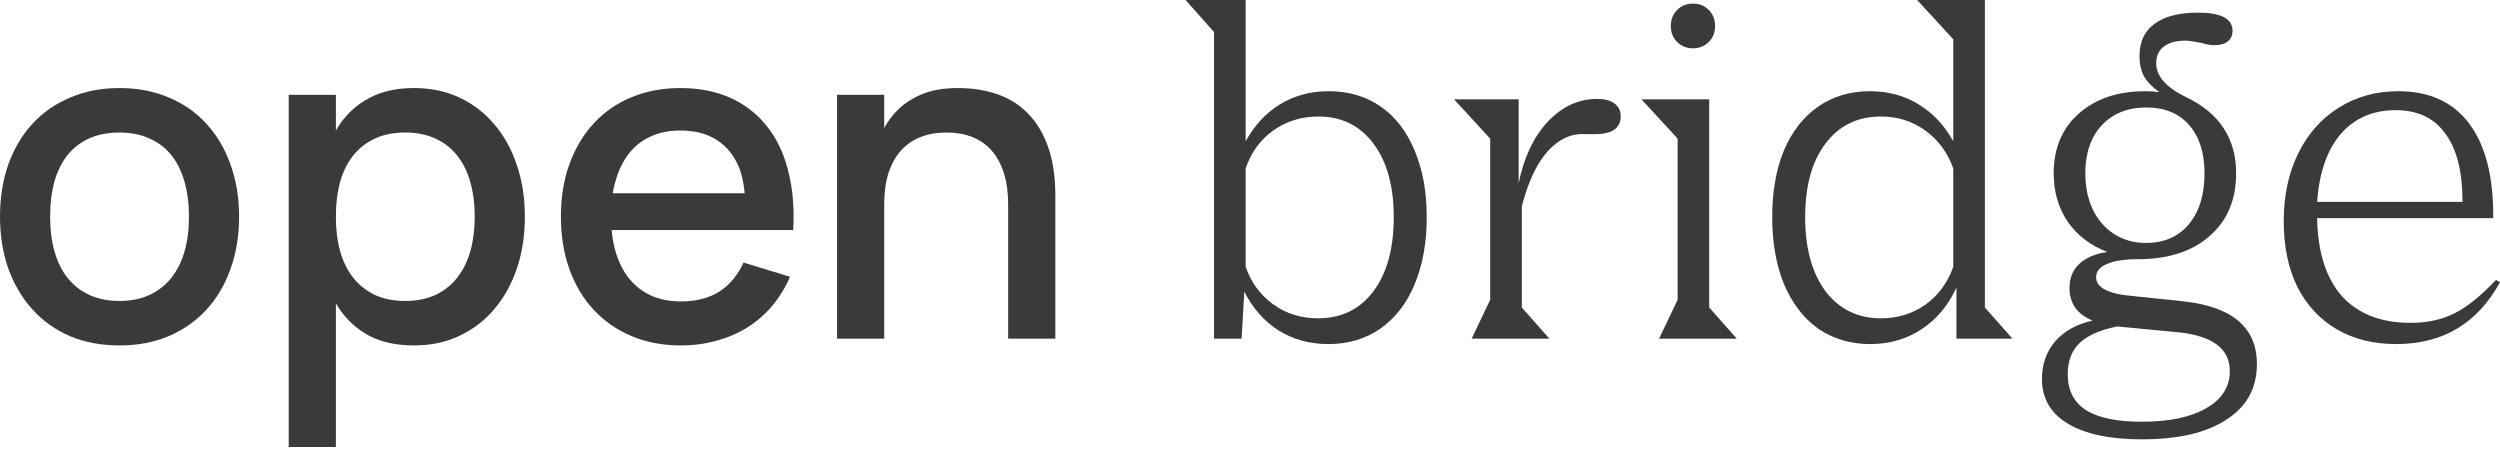
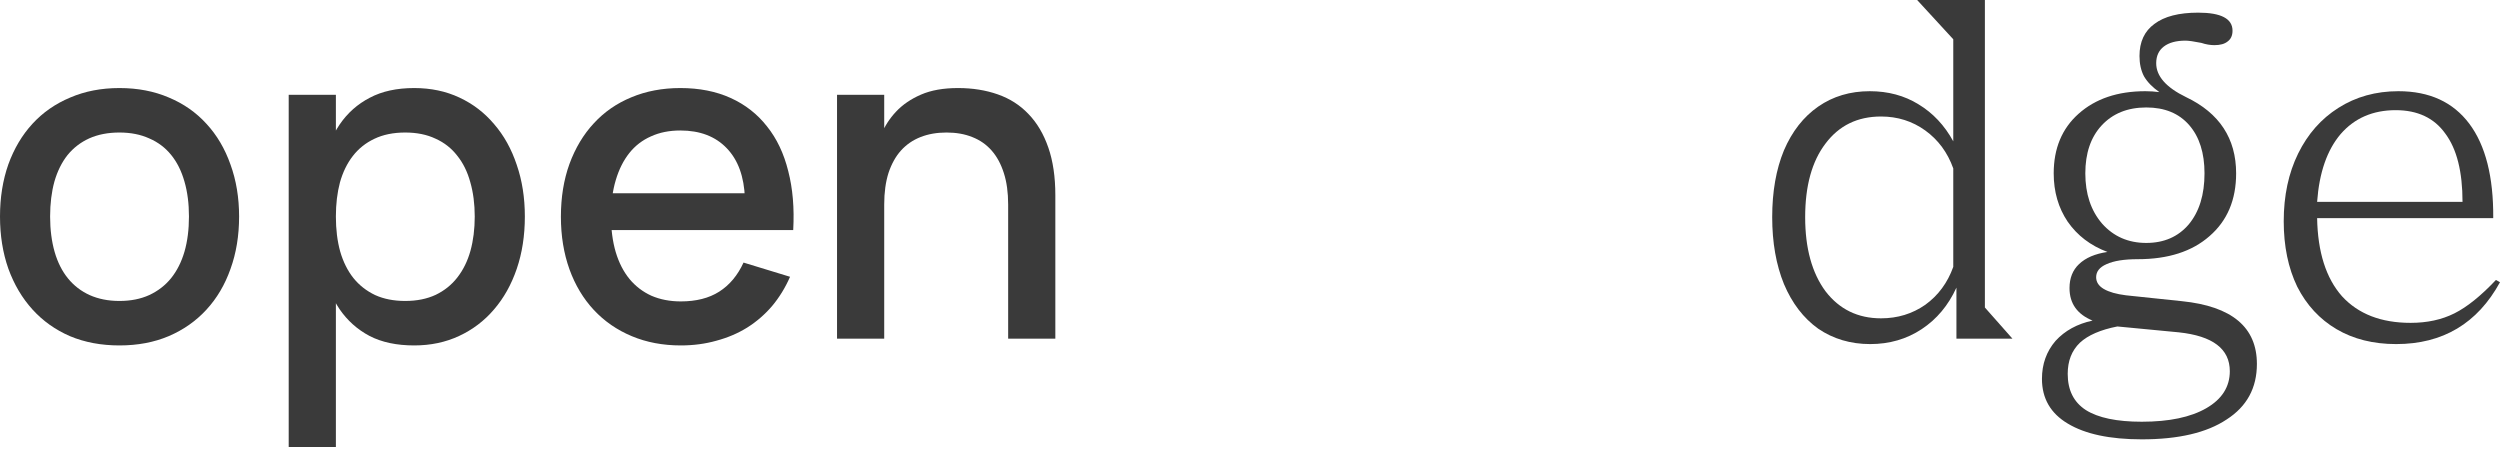
<svg xmlns="http://www.w3.org/2000/svg" width="133" height="24" viewBox="0 0 133 24" fill="none">
  <path d="M6.354 18.377C5.385 18.377 4.508 18.213 3.723 17.884C2.947 17.548 2.282 17.076 1.73 16.467C1.177 15.858 0.749 15.134 0.444 14.293C0.148 13.452 0 12.527 0 11.518C0 10.51 0.148 9.585 0.444 8.744C0.749 7.903 1.177 7.183 1.73 6.582C2.282 5.981 2.951 5.517 3.735 5.189C4.52 4.852 5.393 4.684 6.354 4.684C7.323 4.684 8.199 4.852 8.984 5.189C9.769 5.517 10.438 5.985 10.99 6.594C11.543 7.195 11.967 7.915 12.263 8.756C12.568 9.597 12.72 10.518 12.72 11.518C12.72 12.535 12.568 13.464 12.263 14.305C11.967 15.146 11.539 15.87 10.978 16.479C10.425 17.08 9.757 17.548 8.972 17.884C8.195 18.213 7.323 18.377 6.354 18.377ZM6.354 16.011C6.954 16.011 7.483 15.906 7.939 15.698C8.404 15.482 8.792 15.182 9.104 14.797C9.417 14.405 9.653 13.937 9.813 13.392C9.973 12.84 10.053 12.215 10.053 11.518C10.053 10.83 9.973 10.209 9.813 9.657C9.653 9.096 9.417 8.624 9.104 8.24C8.792 7.855 8.404 7.563 7.939 7.363C7.483 7.155 6.954 7.05 6.354 7.05C5.745 7.05 5.209 7.155 4.744 7.363C4.288 7.571 3.904 7.867 3.591 8.252C3.287 8.636 3.055 9.104 2.895 9.657C2.743 10.209 2.666 10.83 2.666 11.518C2.666 12.215 2.747 12.844 2.907 13.404C3.067 13.957 3.303 14.425 3.615 14.809C3.928 15.194 4.312 15.49 4.768 15.698C5.233 15.906 5.761 16.011 6.354 16.011Z" fill="#252525" fill-opacity="0.9" />
-   <path d="M15.359 23.782V5.045H17.869V23.782H15.359ZM22.037 18.377C21.1 18.377 20.308 18.209 19.659 17.872C19.01 17.528 18.478 17.052 18.061 16.443C17.653 15.834 17.357 15.11 17.173 14.269C16.988 13.428 16.896 12.511 16.896 11.518C16.896 10.526 16.988 9.613 17.173 8.78C17.365 7.939 17.665 7.219 18.073 6.618C18.49 6.009 19.022 5.537 19.671 5.201C20.32 4.856 21.108 4.684 22.037 4.684C22.918 4.684 23.719 4.852 24.439 5.189C25.16 5.525 25.776 5.997 26.289 6.606C26.809 7.207 27.21 7.927 27.49 8.768C27.778 9.601 27.922 10.518 27.922 11.518C27.922 12.535 27.778 13.464 27.49 14.305C27.202 15.146 26.797 15.867 26.277 16.467C25.765 17.068 25.148 17.536 24.427 17.872C23.707 18.209 22.91 18.377 22.037 18.377ZM21.557 16.011C22.173 16.011 22.714 15.902 23.178 15.686C23.642 15.462 24.027 15.154 24.331 14.761C24.643 14.361 24.876 13.889 25.028 13.344C25.18 12.792 25.256 12.183 25.256 11.518C25.256 10.846 25.176 10.233 25.016 9.681C24.864 9.128 24.631 8.66 24.319 8.276C24.015 7.883 23.631 7.583 23.166 7.375C22.71 7.159 22.173 7.05 21.557 7.05C20.924 7.05 20.376 7.163 19.911 7.387C19.455 7.603 19.074 7.907 18.77 8.3C18.466 8.692 18.238 9.16 18.085 9.705C17.941 10.249 17.869 10.854 17.869 11.518C17.869 12.207 17.945 12.828 18.098 13.38C18.258 13.933 18.494 14.405 18.806 14.797C19.118 15.182 19.503 15.482 19.959 15.698C20.416 15.906 20.948 16.011 21.557 16.011Z" fill="#252525" fill-opacity="0.9" />
+   <path d="M15.359 23.782V5.045H17.869V23.782ZM22.037 18.377C21.1 18.377 20.308 18.209 19.659 17.872C19.01 17.528 18.478 17.052 18.061 16.443C17.653 15.834 17.357 15.11 17.173 14.269C16.988 13.428 16.896 12.511 16.896 11.518C16.896 10.526 16.988 9.613 17.173 8.78C17.365 7.939 17.665 7.219 18.073 6.618C18.49 6.009 19.022 5.537 19.671 5.201C20.32 4.856 21.108 4.684 22.037 4.684C22.918 4.684 23.719 4.852 24.439 5.189C25.16 5.525 25.776 5.997 26.289 6.606C26.809 7.207 27.21 7.927 27.49 8.768C27.778 9.601 27.922 10.518 27.922 11.518C27.922 12.535 27.778 13.464 27.49 14.305C27.202 15.146 26.797 15.867 26.277 16.467C25.765 17.068 25.148 17.536 24.427 17.872C23.707 18.209 22.91 18.377 22.037 18.377ZM21.557 16.011C22.173 16.011 22.714 15.902 23.178 15.686C23.642 15.462 24.027 15.154 24.331 14.761C24.643 14.361 24.876 13.889 25.028 13.344C25.18 12.792 25.256 12.183 25.256 11.518C25.256 10.846 25.176 10.233 25.016 9.681C24.864 9.128 24.631 8.66 24.319 8.276C24.015 7.883 23.631 7.583 23.166 7.375C22.71 7.159 22.173 7.05 21.557 7.05C20.924 7.05 20.376 7.163 19.911 7.387C19.455 7.603 19.074 7.907 18.77 8.3C18.466 8.692 18.238 9.16 18.085 9.705C17.941 10.249 17.869 10.854 17.869 11.518C17.869 12.207 17.945 12.828 18.098 13.38C18.258 13.933 18.494 14.405 18.806 14.797C19.118 15.182 19.503 15.482 19.959 15.698C20.416 15.906 20.948 16.011 21.557 16.011Z" fill="#252525" fill-opacity="0.9" />
  <path d="M36.218 16.035C37.034 16.035 37.715 15.863 38.259 15.518C38.812 15.166 39.244 14.649 39.556 13.969L42.031 14.725C41.775 15.31 41.454 15.83 41.07 16.287C40.686 16.735 40.245 17.116 39.749 17.428C39.26 17.732 38.716 17.964 38.115 18.125C37.523 18.293 36.89 18.377 36.218 18.377C35.265 18.377 34.396 18.213 33.611 17.884C32.826 17.556 32.154 17.092 31.593 16.491C31.033 15.89 30.6 15.17 30.296 14.329C29.992 13.48 29.84 12.547 29.84 11.53C29.84 10.498 29.992 9.561 30.296 8.72C30.608 7.871 31.041 7.151 31.593 6.558C32.146 5.957 32.81 5.497 33.587 5.177C34.372 4.848 35.241 4.684 36.194 4.684C37.202 4.684 38.095 4.86 38.872 5.213C39.649 5.565 40.293 6.07 40.806 6.726C41.326 7.375 41.703 8.167 41.935 9.104C42.175 10.033 42.263 11.078 42.199 12.239H39.641L39.629 10.546C39.589 9.401 39.268 8.516 38.668 7.891C38.067 7.259 37.242 6.942 36.194 6.942C35.609 6.942 35.089 7.046 34.632 7.255C34.176 7.455 33.791 7.751 33.479 8.143C33.167 8.536 32.926 9.016 32.758 9.585C32.59 10.145 32.506 10.782 32.506 11.495C32.506 12.207 32.59 12.848 32.758 13.416C32.926 13.977 33.171 14.453 33.491 14.845C33.811 15.23 34.2 15.526 34.656 15.734C35.12 15.934 35.641 16.035 36.218 16.035ZM41.67 10.281L42.199 12.239H31.978L32.038 10.281H41.67Z" fill="#252525" fill-opacity="0.9" />
  <path d="M53.634 10.882C53.634 10.241 53.558 9.685 53.406 9.212C53.254 8.732 53.038 8.332 52.757 8.011C52.477 7.691 52.133 7.451 51.724 7.291C51.324 7.13 50.868 7.05 50.355 7.05C49.843 7.05 49.382 7.13 48.974 7.291C48.566 7.451 48.217 7.691 47.929 8.011C47.649 8.324 47.428 8.72 47.268 9.2C47.116 9.681 47.04 10.241 47.04 10.882L46.476 8.552C46.556 8.095 46.688 7.639 46.872 7.183C47.056 6.726 47.32 6.314 47.665 5.945C48.017 5.569 48.461 5.265 48.998 5.033C49.534 4.8 50.191 4.684 50.968 4.684C51.736 4.684 52.441 4.796 53.082 5.021C53.722 5.245 54.267 5.593 54.715 6.066C55.172 6.538 55.524 7.135 55.772 7.855C56.02 8.568 56.144 9.413 56.144 10.389V18.016H53.634V10.882ZM44.53 18.016V5.045H47.04V18.016H44.53Z" fill="#252525" fill-opacity="0.9" />
-   <path d="M66.269 0V7.519C66.734 6.67 67.342 6.013 68.095 5.549C68.863 5.085 69.728 4.852 70.689 4.852C71.746 4.852 72.667 5.125 73.452 5.669C74.236 6.214 74.837 6.99 75.253 7.999C75.686 9.008 75.902 10.193 75.902 11.555C75.902 12.916 75.686 14.109 75.253 15.134C74.837 16.143 74.228 16.927 73.428 17.488C72.643 18.032 71.722 18.305 70.665 18.305C69.688 18.305 68.807 18.064 68.023 17.584C67.254 17.088 66.645 16.399 66.197 15.518L66.053 18.016H64.588V1.706L63.074 0H66.269ZM66.269 14.197C66.557 15.03 67.046 15.694 67.734 16.191C68.423 16.687 69.216 16.935 70.113 16.935C71.362 16.935 72.347 16.455 73.067 15.494C73.788 14.533 74.148 13.22 74.148 11.555C74.148 9.905 73.788 8.6 73.067 7.639C72.347 6.678 71.37 6.198 70.137 6.198C69.24 6.198 68.439 6.446 67.734 6.942C67.046 7.439 66.557 8.111 66.269 8.96V14.197Z" fill="#252525" fill-opacity="0.9" />
-   <path d="M79.278 15.95V7.375L77.357 5.285H80.792V9.753C81.064 8.392 81.576 7.303 82.329 6.486C83.098 5.669 83.979 5.261 84.972 5.261C85.372 5.261 85.676 5.341 85.884 5.501C86.109 5.661 86.221 5.893 86.221 6.198C86.221 6.502 86.109 6.734 85.884 6.894C85.66 7.054 85.324 7.135 84.876 7.135C84.779 7.135 84.587 7.135 84.299 7.135C84.011 7.118 83.731 7.159 83.458 7.255C82.321 7.687 81.488 8.928 80.96 10.978V16.359L82.425 18.016H78.293L79.278 15.95Z" fill="#252525" fill-opacity="0.9" />
-   <path d="M90.065 0.192C90.401 0.192 90.682 0.304 90.906 0.528C91.13 0.753 91.242 1.041 91.242 1.393C91.242 1.73 91.13 2.01 90.906 2.234C90.682 2.458 90.401 2.57 90.065 2.57C89.729 2.57 89.449 2.458 89.224 2.234C89 2.01 88.888 1.73 88.888 1.393C88.888 1.041 89 0.753 89.224 0.528C89.449 0.304 89.729 0.192 90.065 0.192ZM89.249 15.95V7.375L87.327 5.285H90.93V16.359L92.395 18.016H88.263L89.249 15.95Z" fill="#252525" fill-opacity="0.9" />
  <path d="M99.494 18.305C98.453 18.305 97.532 18.032 96.731 17.488C95.947 16.927 95.338 16.135 94.906 15.11C94.489 14.085 94.281 12.9 94.281 11.555C94.281 10.193 94.489 9.008 94.906 7.999C95.338 6.99 95.947 6.214 96.731 5.669C97.516 5.125 98.429 4.852 99.47 4.852C100.447 4.852 101.312 5.085 102.064 5.549C102.833 6.013 103.45 6.67 103.914 7.519V2.09L101.992 0H105.596V16.359L107.061 18.016H104.082V15.302C103.65 16.247 103.033 16.983 102.232 17.512C101.432 18.04 100.519 18.305 99.494 18.305ZM100.071 16.935C100.951 16.935 101.736 16.695 102.425 16.215C103.113 15.718 103.61 15.046 103.914 14.197V8.96C103.61 8.111 103.113 7.439 102.425 6.942C101.736 6.446 100.951 6.198 100.071 6.198C98.821 6.198 97.837 6.678 97.116 7.639C96.395 8.584 96.035 9.889 96.035 11.555C96.035 13.204 96.395 14.517 97.116 15.494C97.853 16.455 98.837 16.935 100.071 16.935Z" fill="#252525" fill-opacity="0.9" />
  <path d="M113.725 13.789C113.004 13.789 112.452 13.877 112.068 14.053C111.699 14.213 111.515 14.445 111.515 14.749C111.515 15.006 111.651 15.214 111.923 15.374C112.196 15.534 112.588 15.646 113.1 15.71L116.079 16.023C118.738 16.295 120.067 17.408 120.067 19.362C120.067 20.643 119.53 21.628 118.457 22.316C117.4 23.021 115.895 23.373 113.941 23.373C112.244 23.373 110.931 23.093 110.002 22.532C109.089 21.988 108.632 21.195 108.632 20.154C108.632 19.37 108.873 18.697 109.353 18.137C109.85 17.592 110.506 17.232 111.323 17.055C110.506 16.719 110.098 16.143 110.098 15.326C110.098 14.797 110.266 14.373 110.602 14.053C110.955 13.716 111.459 13.5 112.116 13.404C111.219 13.068 110.514 12.531 110.002 11.795C109.505 11.058 109.257 10.201 109.257 9.224C109.257 7.895 109.697 6.838 110.578 6.054C111.475 5.253 112.66 4.852 114.133 4.852C114.374 4.852 114.622 4.868 114.878 4.9C114.51 4.644 114.238 4.364 114.061 4.06C113.901 3.755 113.821 3.395 113.821 2.979C113.821 2.226 114.085 1.658 114.614 1.273C115.142 0.873 115.919 0.673 116.944 0.673C118.161 0.673 118.77 0.993 118.77 1.633C118.77 1.89 118.682 2.082 118.505 2.21C118.345 2.338 118.113 2.402 117.809 2.402C117.585 2.402 117.352 2.362 117.112 2.282C116.712 2.202 116.432 2.162 116.271 2.162C115.775 2.162 115.391 2.266 115.118 2.474C114.846 2.682 114.71 2.979 114.71 3.363C114.71 4.052 115.238 4.652 116.295 5.165C118.073 6.013 118.962 7.367 118.962 9.224C118.962 10.634 118.489 11.747 117.545 12.563C116.616 13.38 115.343 13.789 113.725 13.789ZM114.181 12.924C115.126 12.924 115.879 12.595 116.44 11.939C117 11.266 117.28 10.361 117.28 9.224C117.28 8.135 117.008 7.279 116.464 6.654C115.919 6.029 115.158 5.717 114.181 5.717C113.189 5.717 112.396 6.037 111.803 6.678C111.227 7.303 110.939 8.151 110.939 9.224C110.939 10.313 111.235 11.202 111.827 11.891C112.436 12.579 113.221 12.924 114.181 12.924ZM110.002 19.89C110.002 20.755 110.322 21.395 110.963 21.812C111.619 22.228 112.612 22.436 113.941 22.436C115.399 22.436 116.544 22.196 117.376 21.716C118.209 21.235 118.626 20.579 118.626 19.746C118.626 18.561 117.721 17.872 115.911 17.68L112.644 17.368C111.747 17.544 111.083 17.832 110.65 18.233C110.218 18.649 110.002 19.201 110.002 19.89Z" fill="#252525" fill-opacity="0.9" />
  <path d="M123.271 11.603C123.303 13.412 123.744 14.797 124.592 15.758C125.457 16.703 126.674 17.176 128.244 17.176C129.124 17.176 129.901 17.008 130.574 16.671C131.246 16.335 131.983 15.742 132.784 14.894L133 15.014C131.799 17.208 129.957 18.305 127.475 18.305C126.258 18.305 125.201 18.04 124.304 17.512C123.407 16.983 122.711 16.231 122.214 15.254C121.734 14.261 121.494 13.1 121.494 11.771C121.494 10.409 121.75 9.208 122.262 8.167C122.775 7.126 123.487 6.318 124.4 5.741C125.329 5.149 126.394 4.852 127.595 4.852C129.245 4.852 130.502 5.429 131.367 6.582C132.231 7.735 132.656 9.409 132.64 11.603H123.271ZM127.451 5.861C126.234 5.861 125.257 6.286 124.52 7.135C123.8 7.983 123.383 9.184 123.271 10.738H131.006C131.006 9.136 130.702 7.927 130.093 7.11C129.501 6.278 128.62 5.861 127.451 5.861Z" fill="#252525" fill-opacity="0.9" />
</svg>